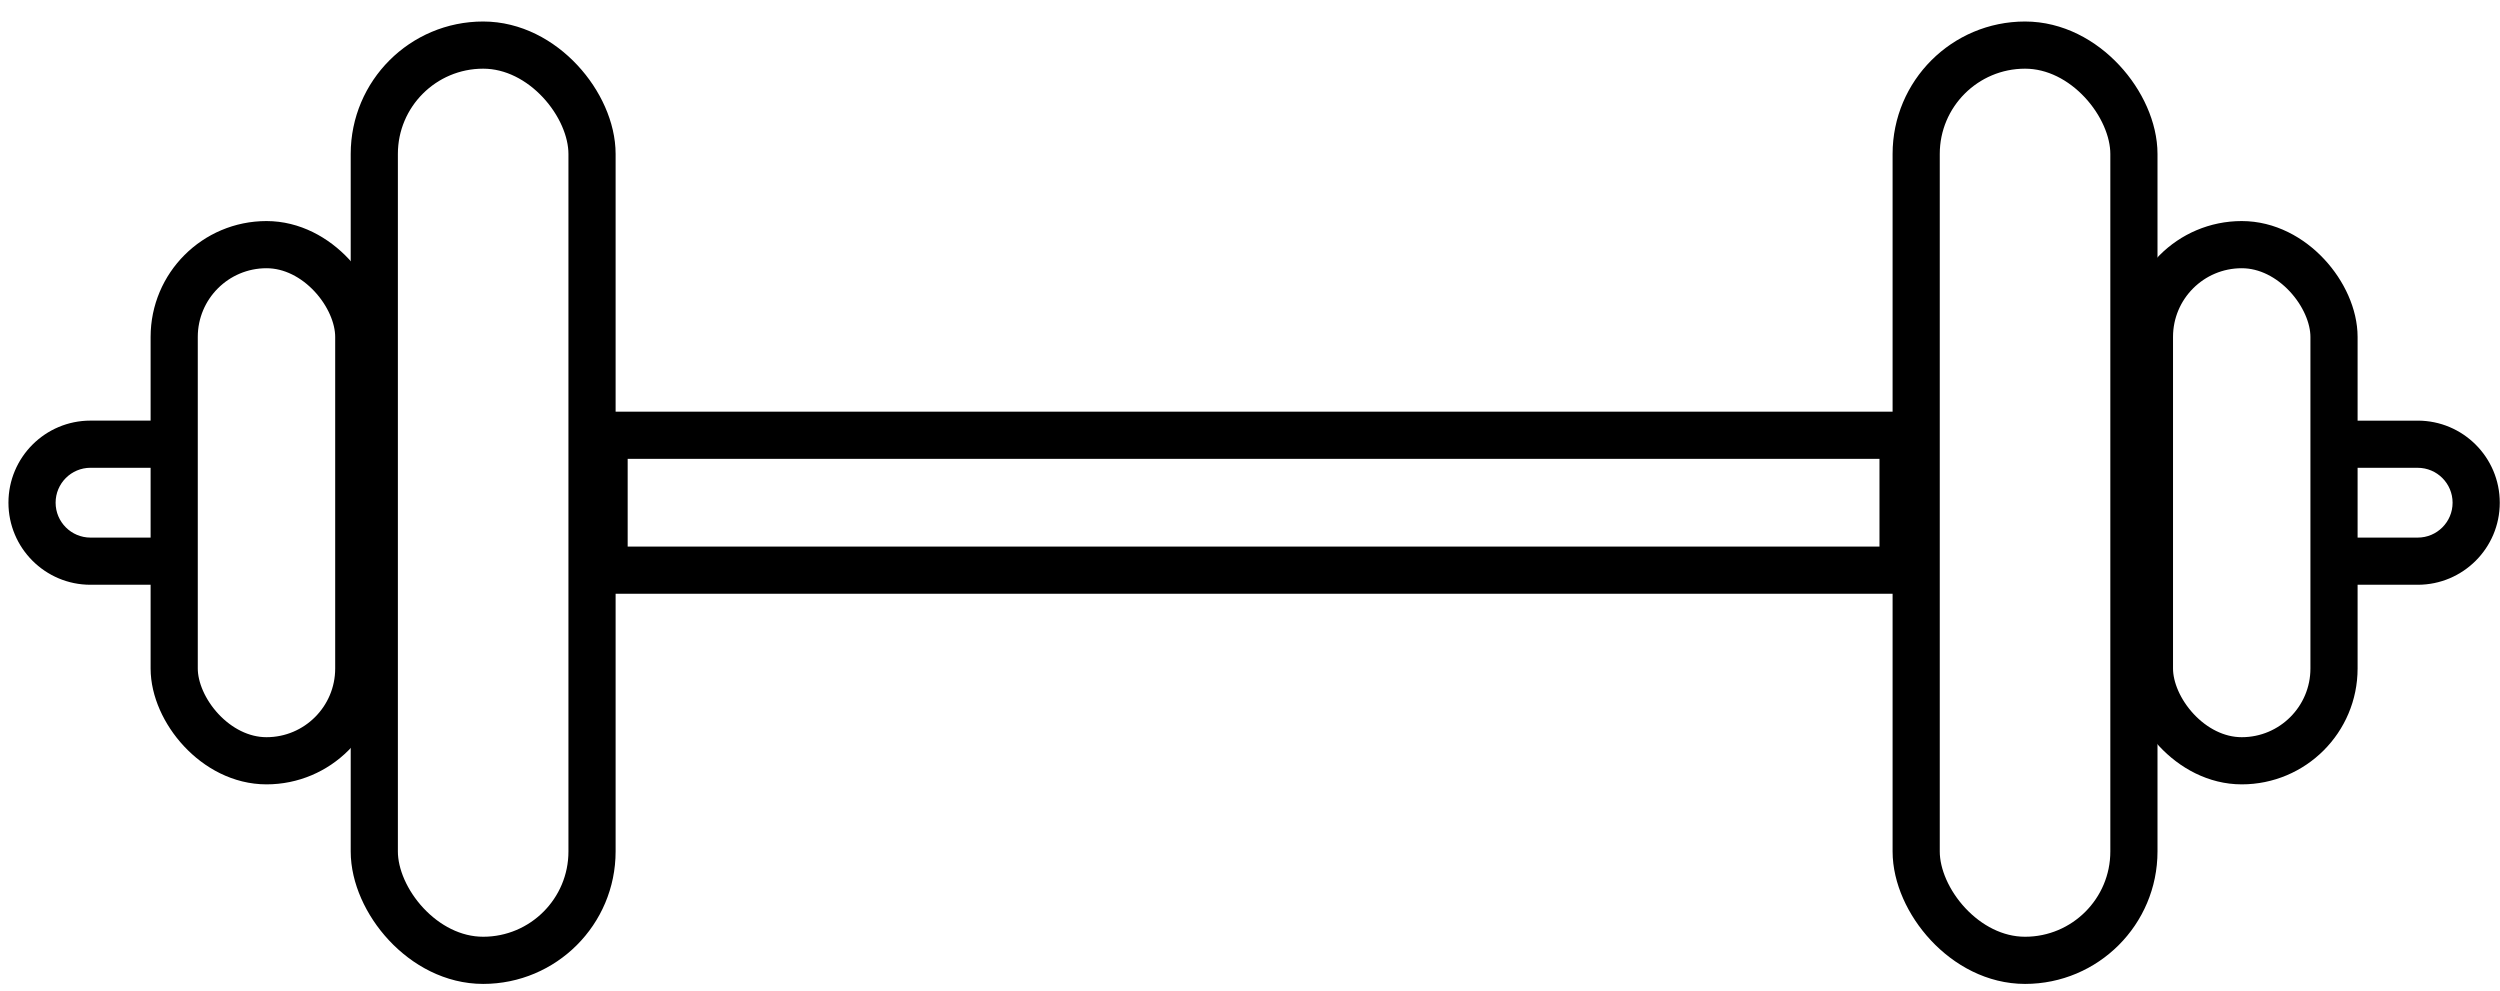
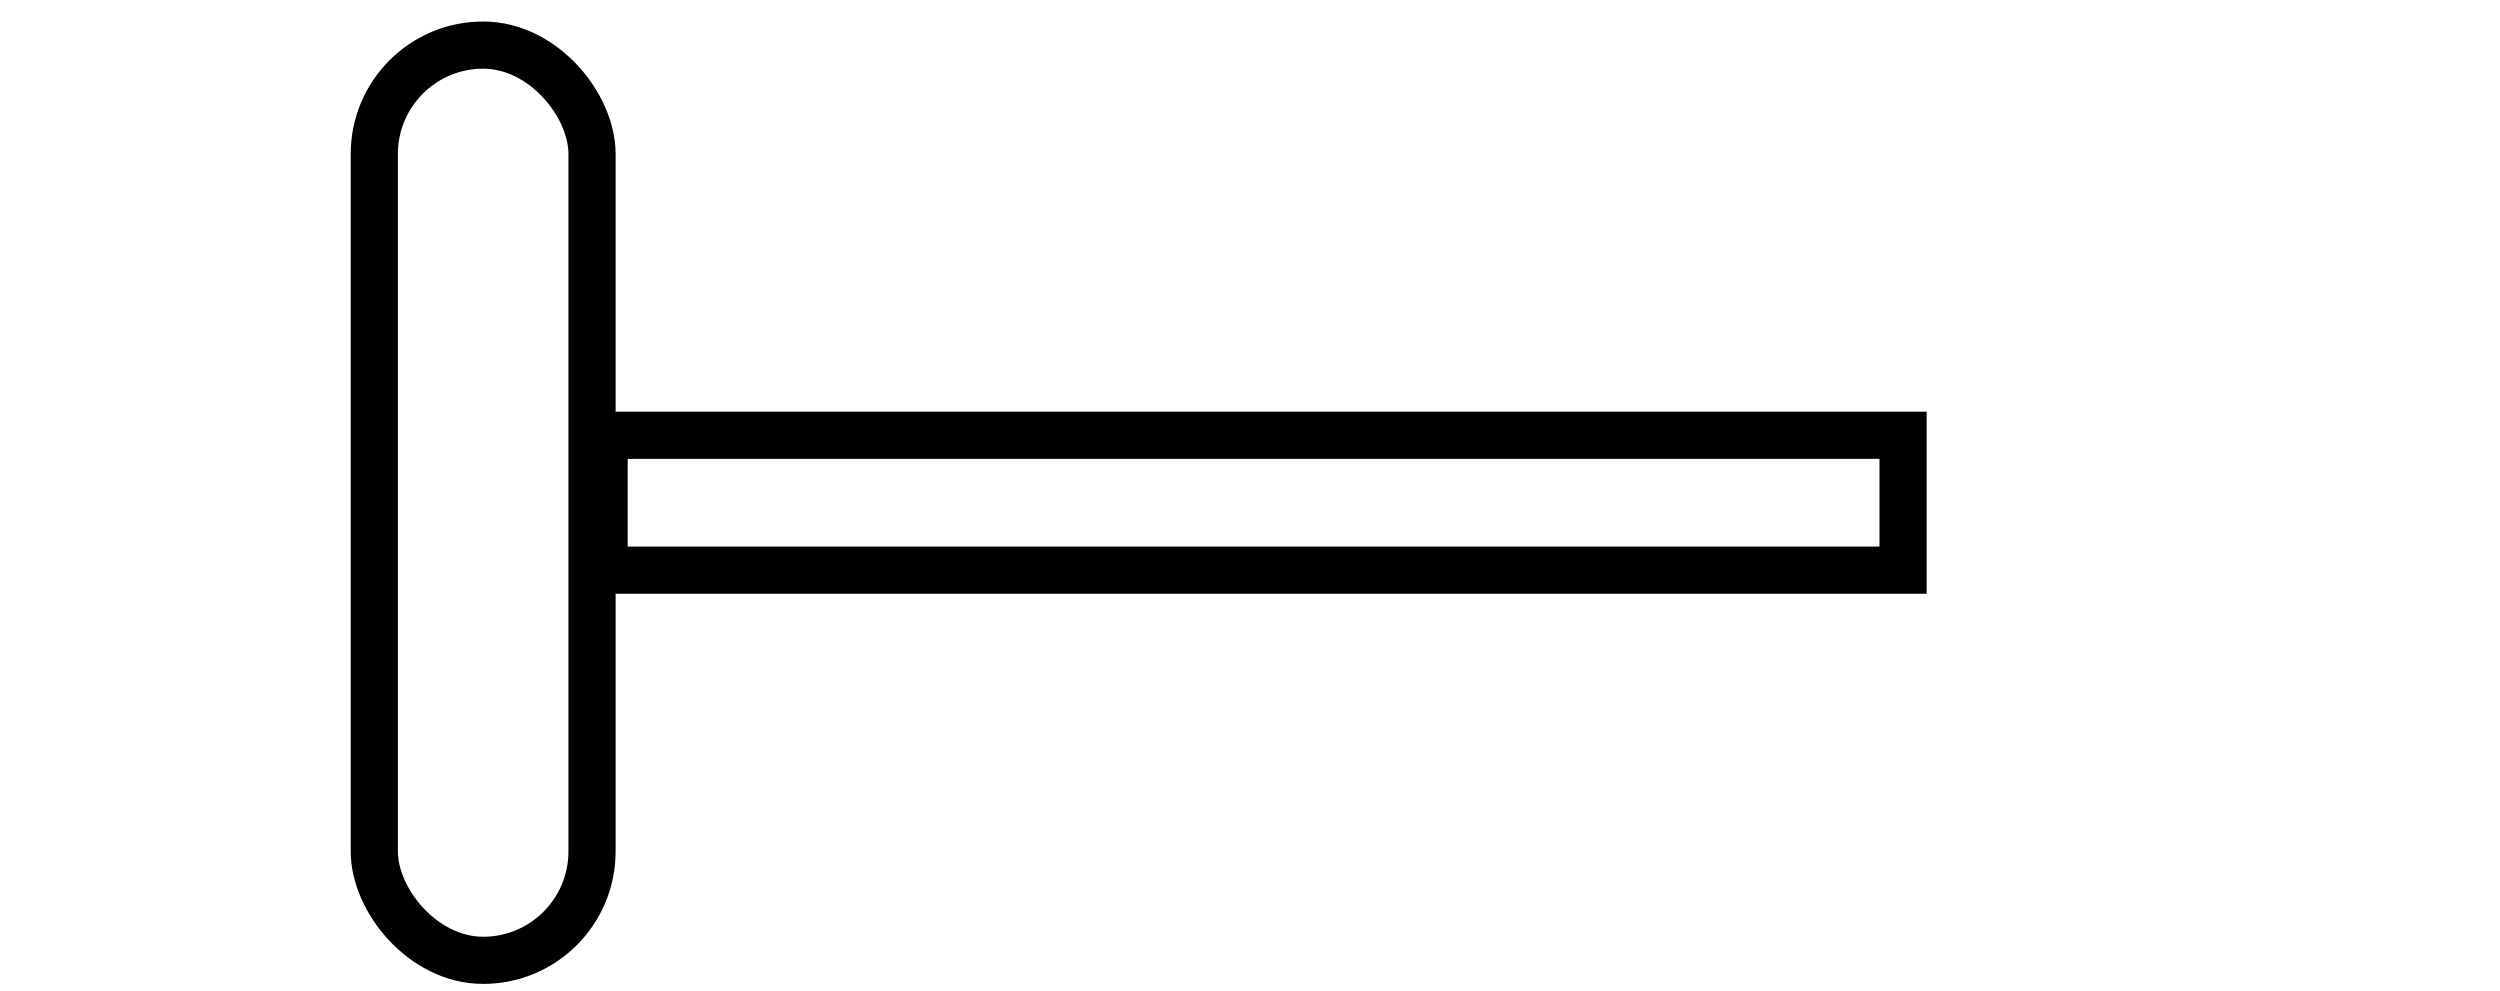
<svg xmlns="http://www.w3.org/2000/svg" width="106" height="42" viewBox="0 0 106 42" fill="none">
  <rect x="15.87" y="1.912" width="9.232" height="38.806" rx="4.616" stroke="black" stroke-width="2" />
-   <rect x="90.478" y="40.718" width="9.232" height="38.806" rx="4.616" transform="rotate(180 90.478 40.718)" stroke="black" stroke-width="2" />
-   <rect x="7.386" y="10.373" width="7.826" height="21.884" rx="3.913" stroke="black" stroke-width="2" />
-   <rect x="98.962" y="32.257" width="7.826" height="21.884" rx="3.913" transform="rotate(180 98.962 32.257)" stroke="black" stroke-width="2" />
-   <path fill-rule="evenodd" clip-rule="evenodd" d="M7.437 17.834H3.837C1.916 17.834 0.358 19.392 0.358 21.314C0.358 23.236 1.916 24.794 3.837 24.794L7.437 24.794V22.794L3.837 22.794C3.02 22.794 2.358 22.131 2.358 21.314C2.358 20.497 3.02 19.834 3.837 19.834L7.437 19.834V17.834Z" fill="black" />
-   <path fill-rule="evenodd" clip-rule="evenodd" d="M98.912 24.794L102.511 24.794C104.432 24.794 105.99 23.237 105.99 21.315C105.99 19.393 104.432 17.835 102.511 17.835L98.912 17.835L98.912 19.835L102.511 19.835C103.328 19.835 103.99 20.498 103.99 21.315C103.99 22.132 103.328 22.794 102.511 22.794L98.912 22.794L98.912 24.794Z" fill="black" />
  <rect x="25.613" y="18.455" width="55.077" height="5.72" stroke="black" stroke-width="2" />
</svg>